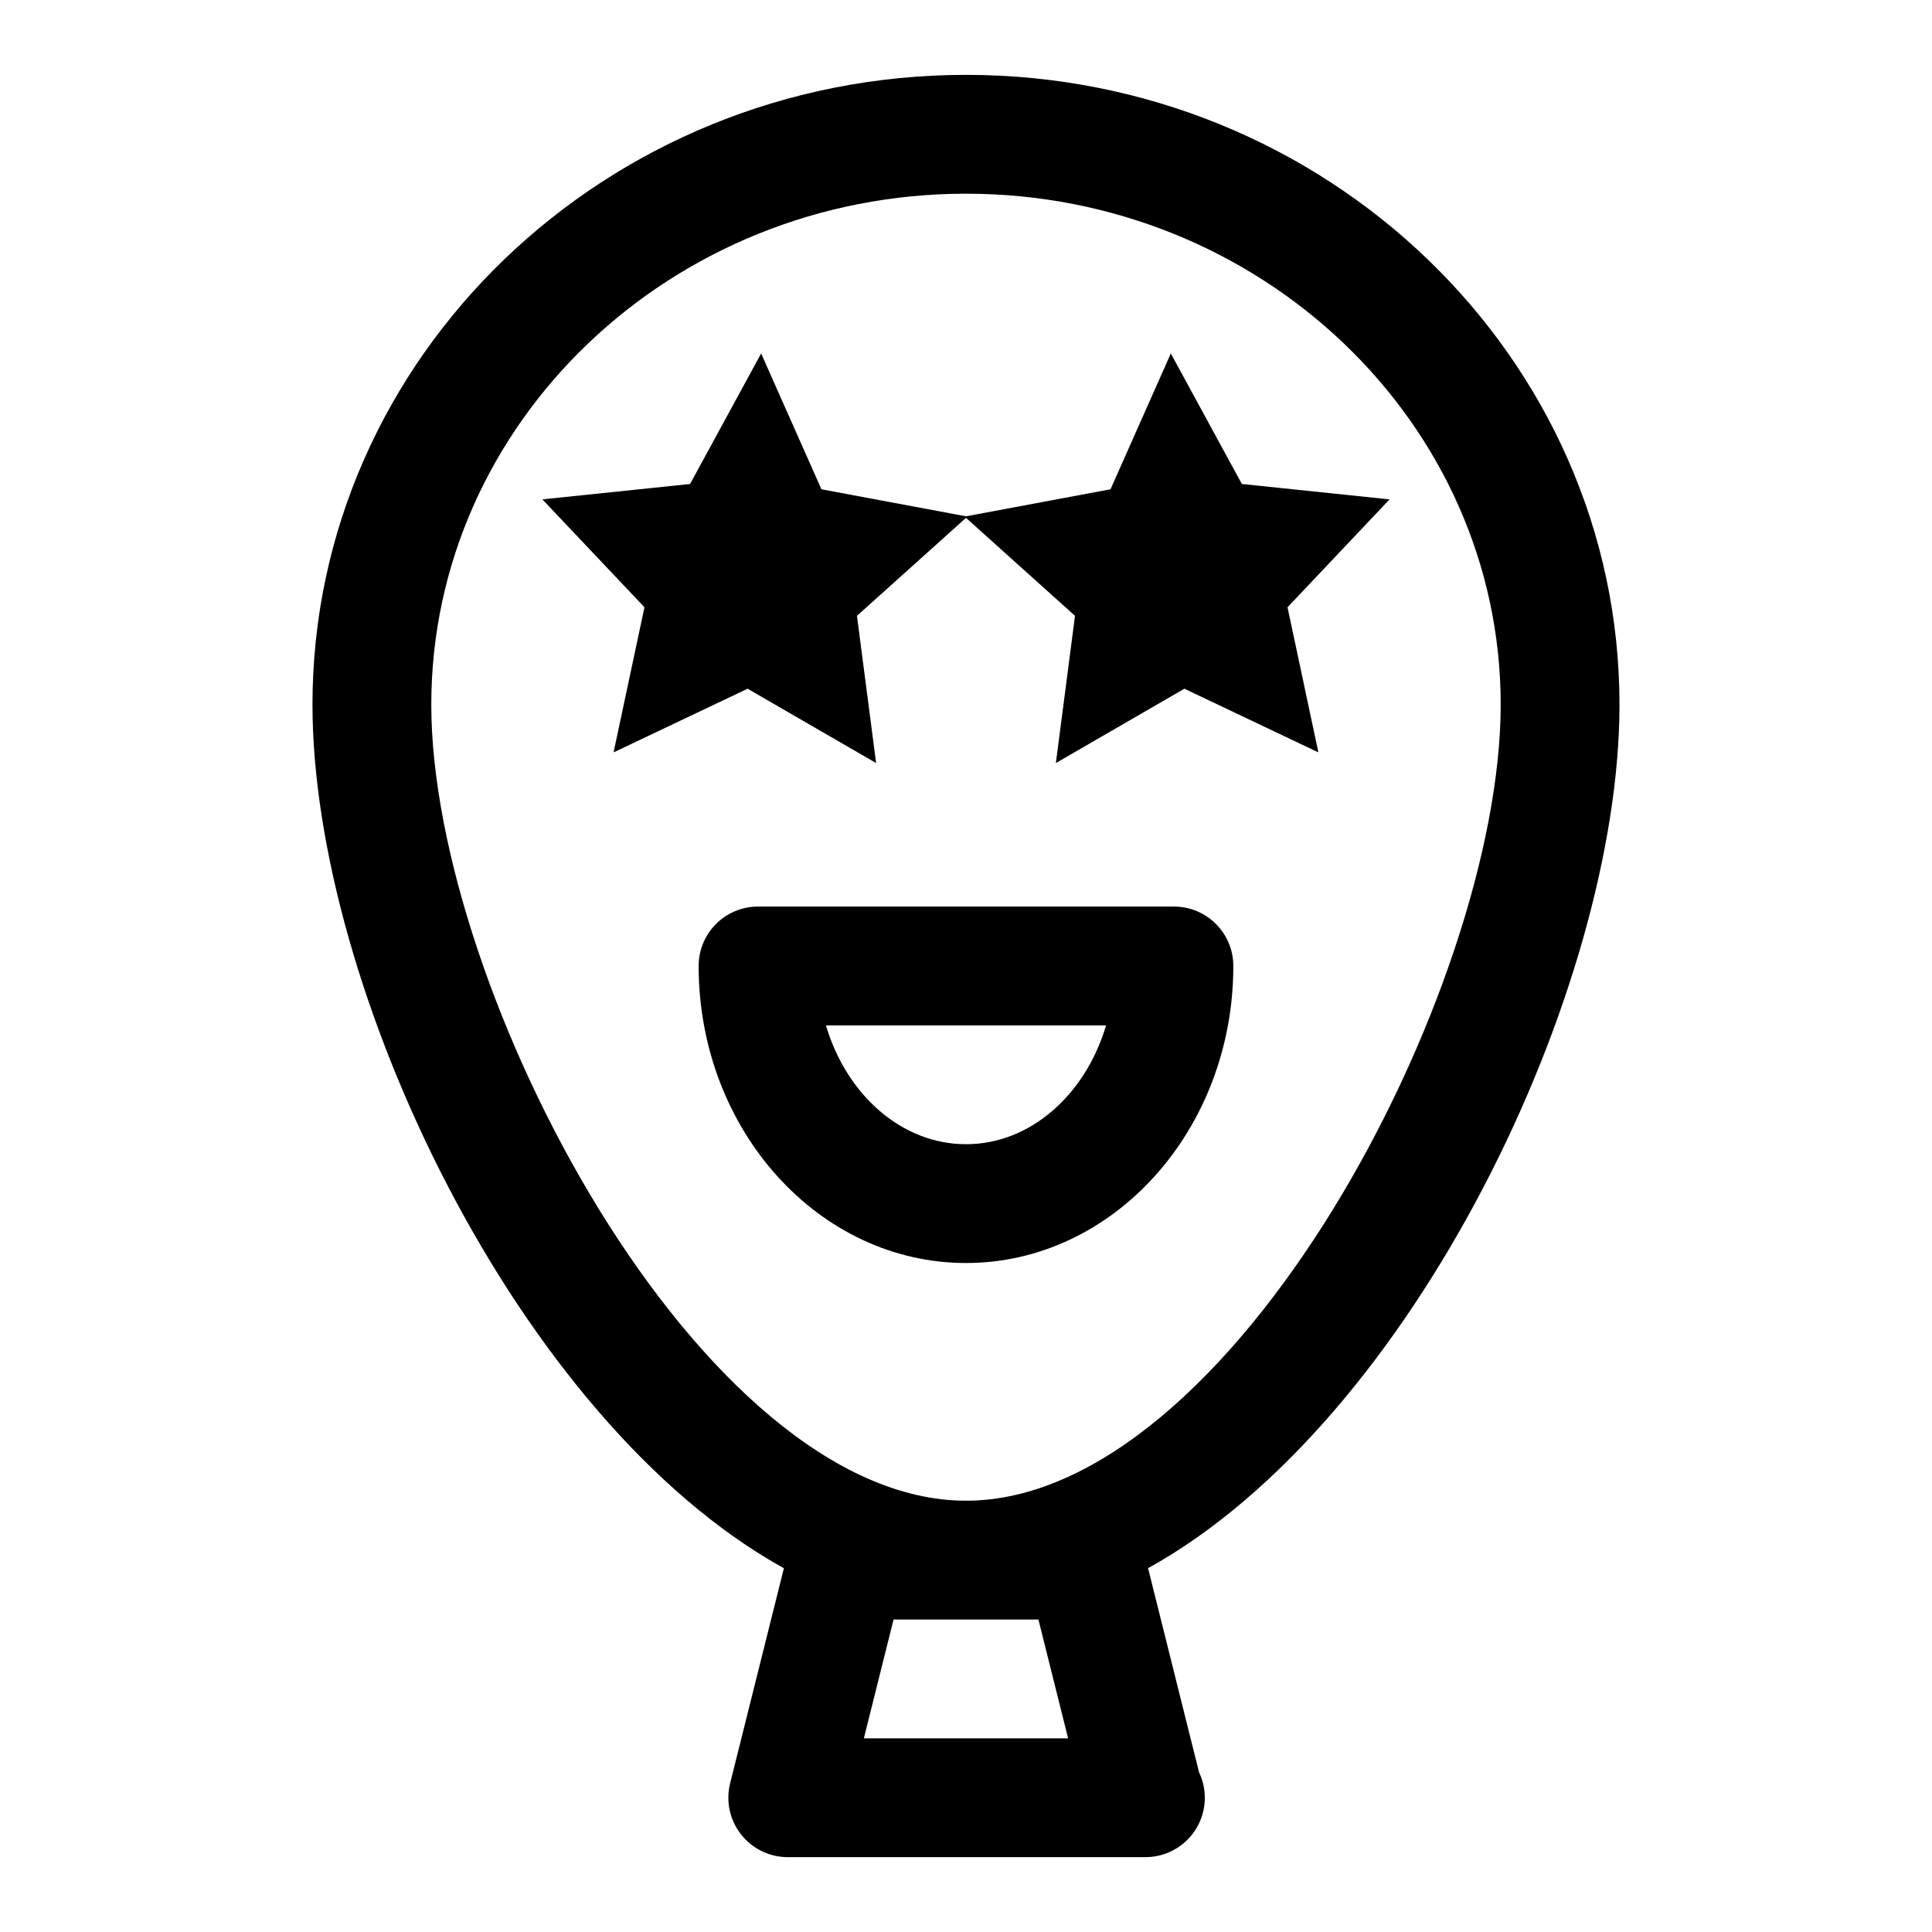
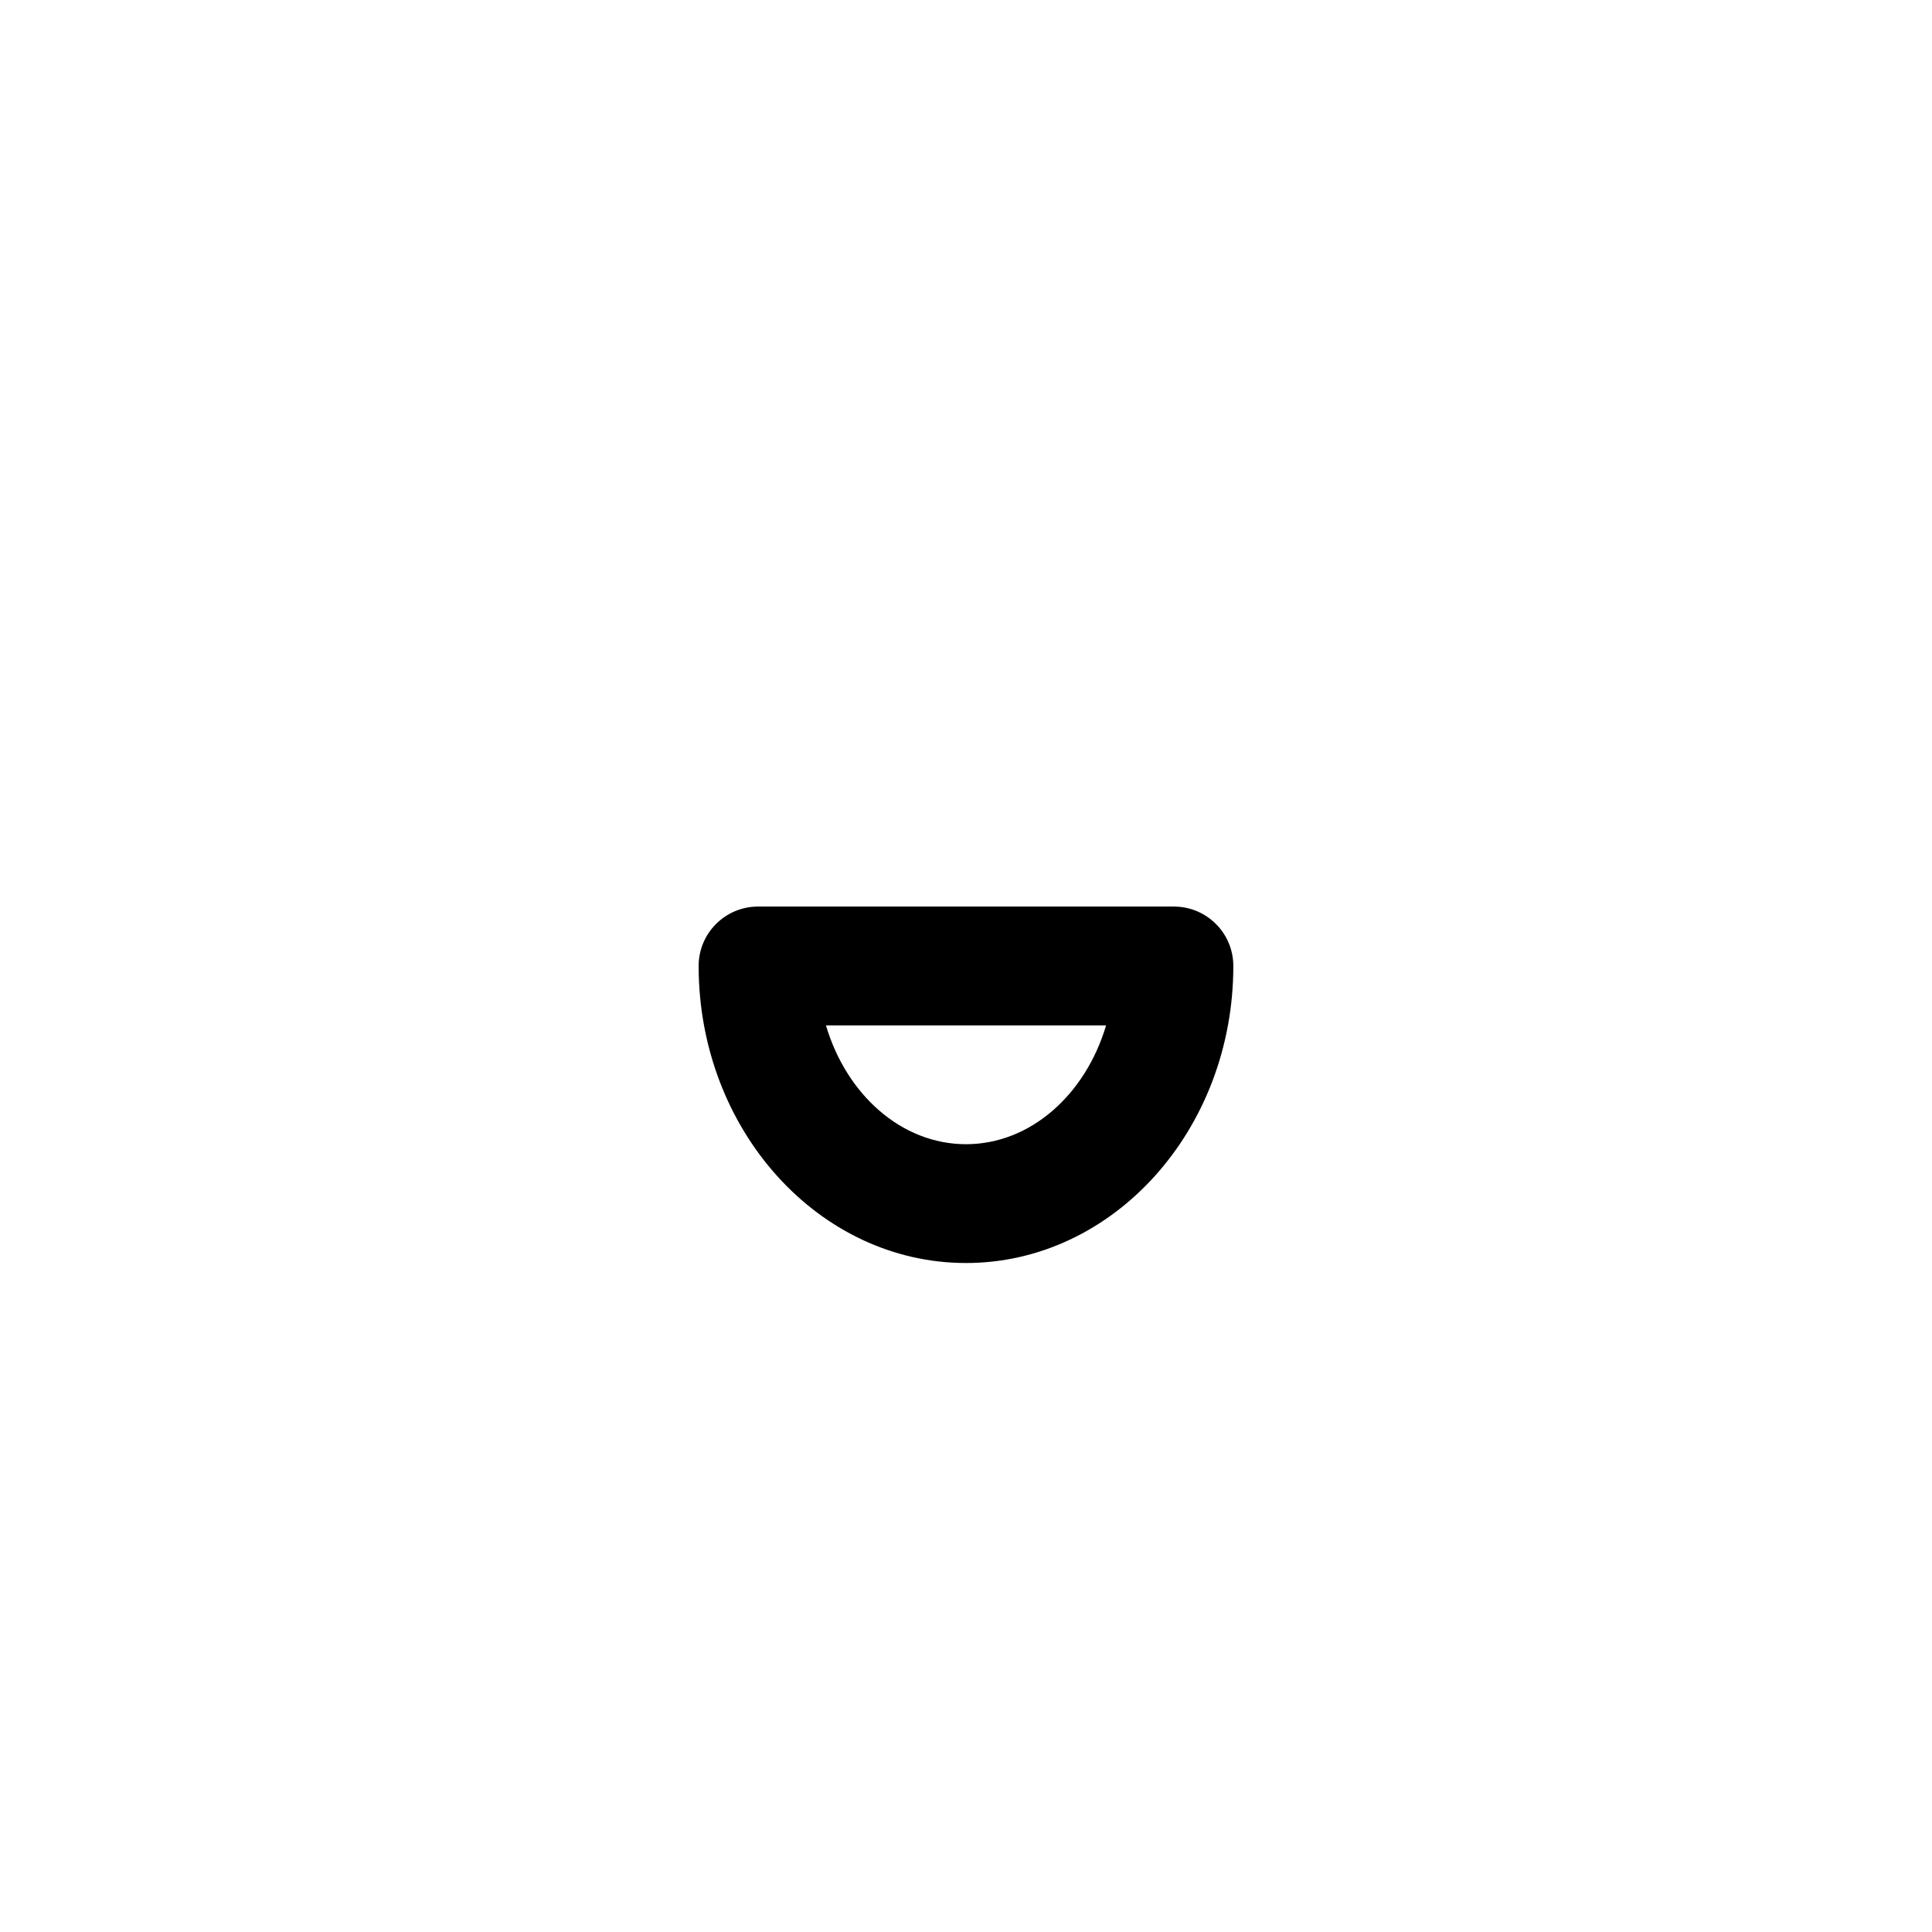
<svg xmlns="http://www.w3.org/2000/svg" fill="#000000" width="800px" height="800px" version="1.1" viewBox="144 144 512 512">
  <g>
-     <path d="m573.18 330.73c0-92.027-77.699-166.89-173.18-166.89-95.488 0-173.19 74.863-173.19 166.89 0 74.91 54.457 189.88 124.93 228.87l-14.25 57.008c-1.18 4.707-0.109 9.684 2.867 13.492 2.977 3.824 7.559 6.062 12.406 6.062h94.465c0.094-0.016 0.203-0.016 0.316 0 8.691 0 15.742-7.039 15.742-15.742 0-2.41-0.551-4.707-1.527-6.754l-13.508-54.082c70.453-38.984 124.93-153.95 124.93-228.86zm-153.99 242.46 7.871 31.488h-54.129l7.871-31.488zm-19.191-31.488c-70.281 0-141.7-135.35-141.7-210.97-0.004-74.676 63.57-135.4 141.7-135.4 78.121 0 141.7 60.727 141.7 135.4 0 75.621-71.414 210.97-141.7 210.97z" />
    <path d="m455.1 384.25h-110.21c-8.691 0-15.742 7.039-15.742 15.742 0 43.406 31.789 78.719 70.848 78.719 39.062 0 70.848-35.312 70.848-78.719 0-8.703-7.055-15.742-15.746-15.742zm-55.102 62.977c-17.098 0-31.691-13.16-37.109-31.488h74.234c-5.434 18.328-20.027 31.488-37.125 31.488z" />
-     <path d="m512.25 276.34-39.141-4.078-18.828-34.59-15.98 35.992-38.305 7.164-38.309-7.164-15.977-35.992-18.832 34.59-39.141 4.078 27.051 28.594-8.188 38.461 35.52-16.879 34.055 19.699-5.07-39.016 28.891-25.961 28.891 25.961-5.07 39.016 34.055-19.699 35.516 16.879-8.184-38.461z" />
  </g>
</svg>